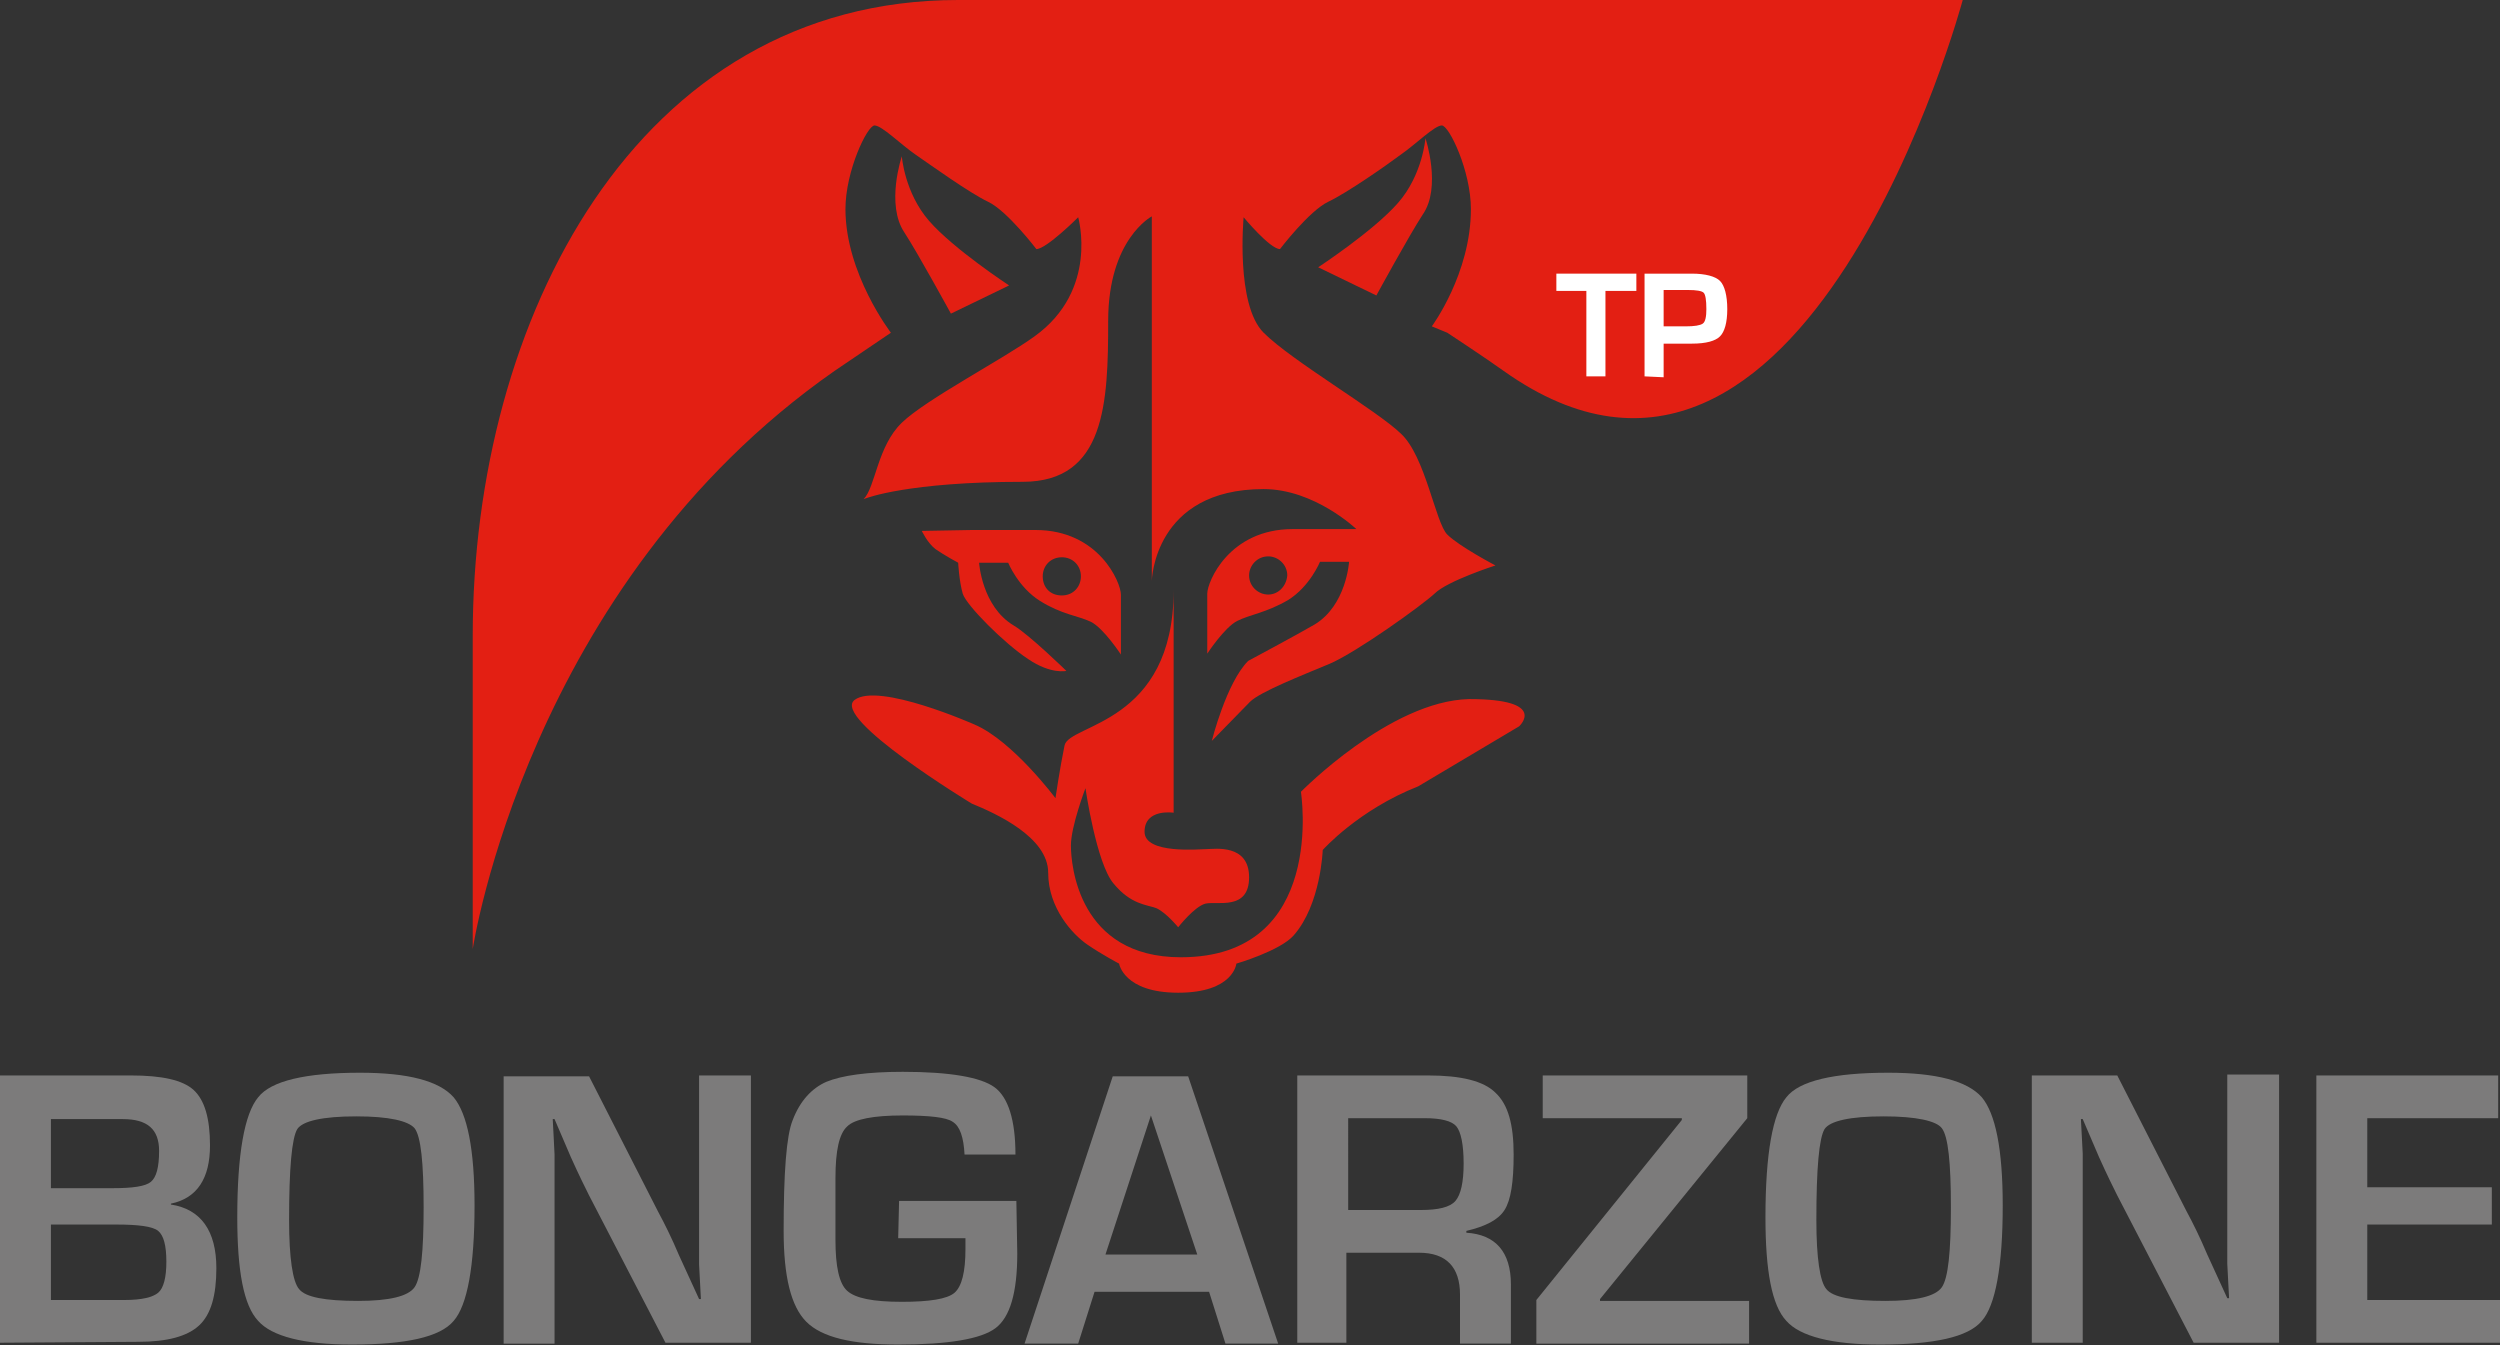
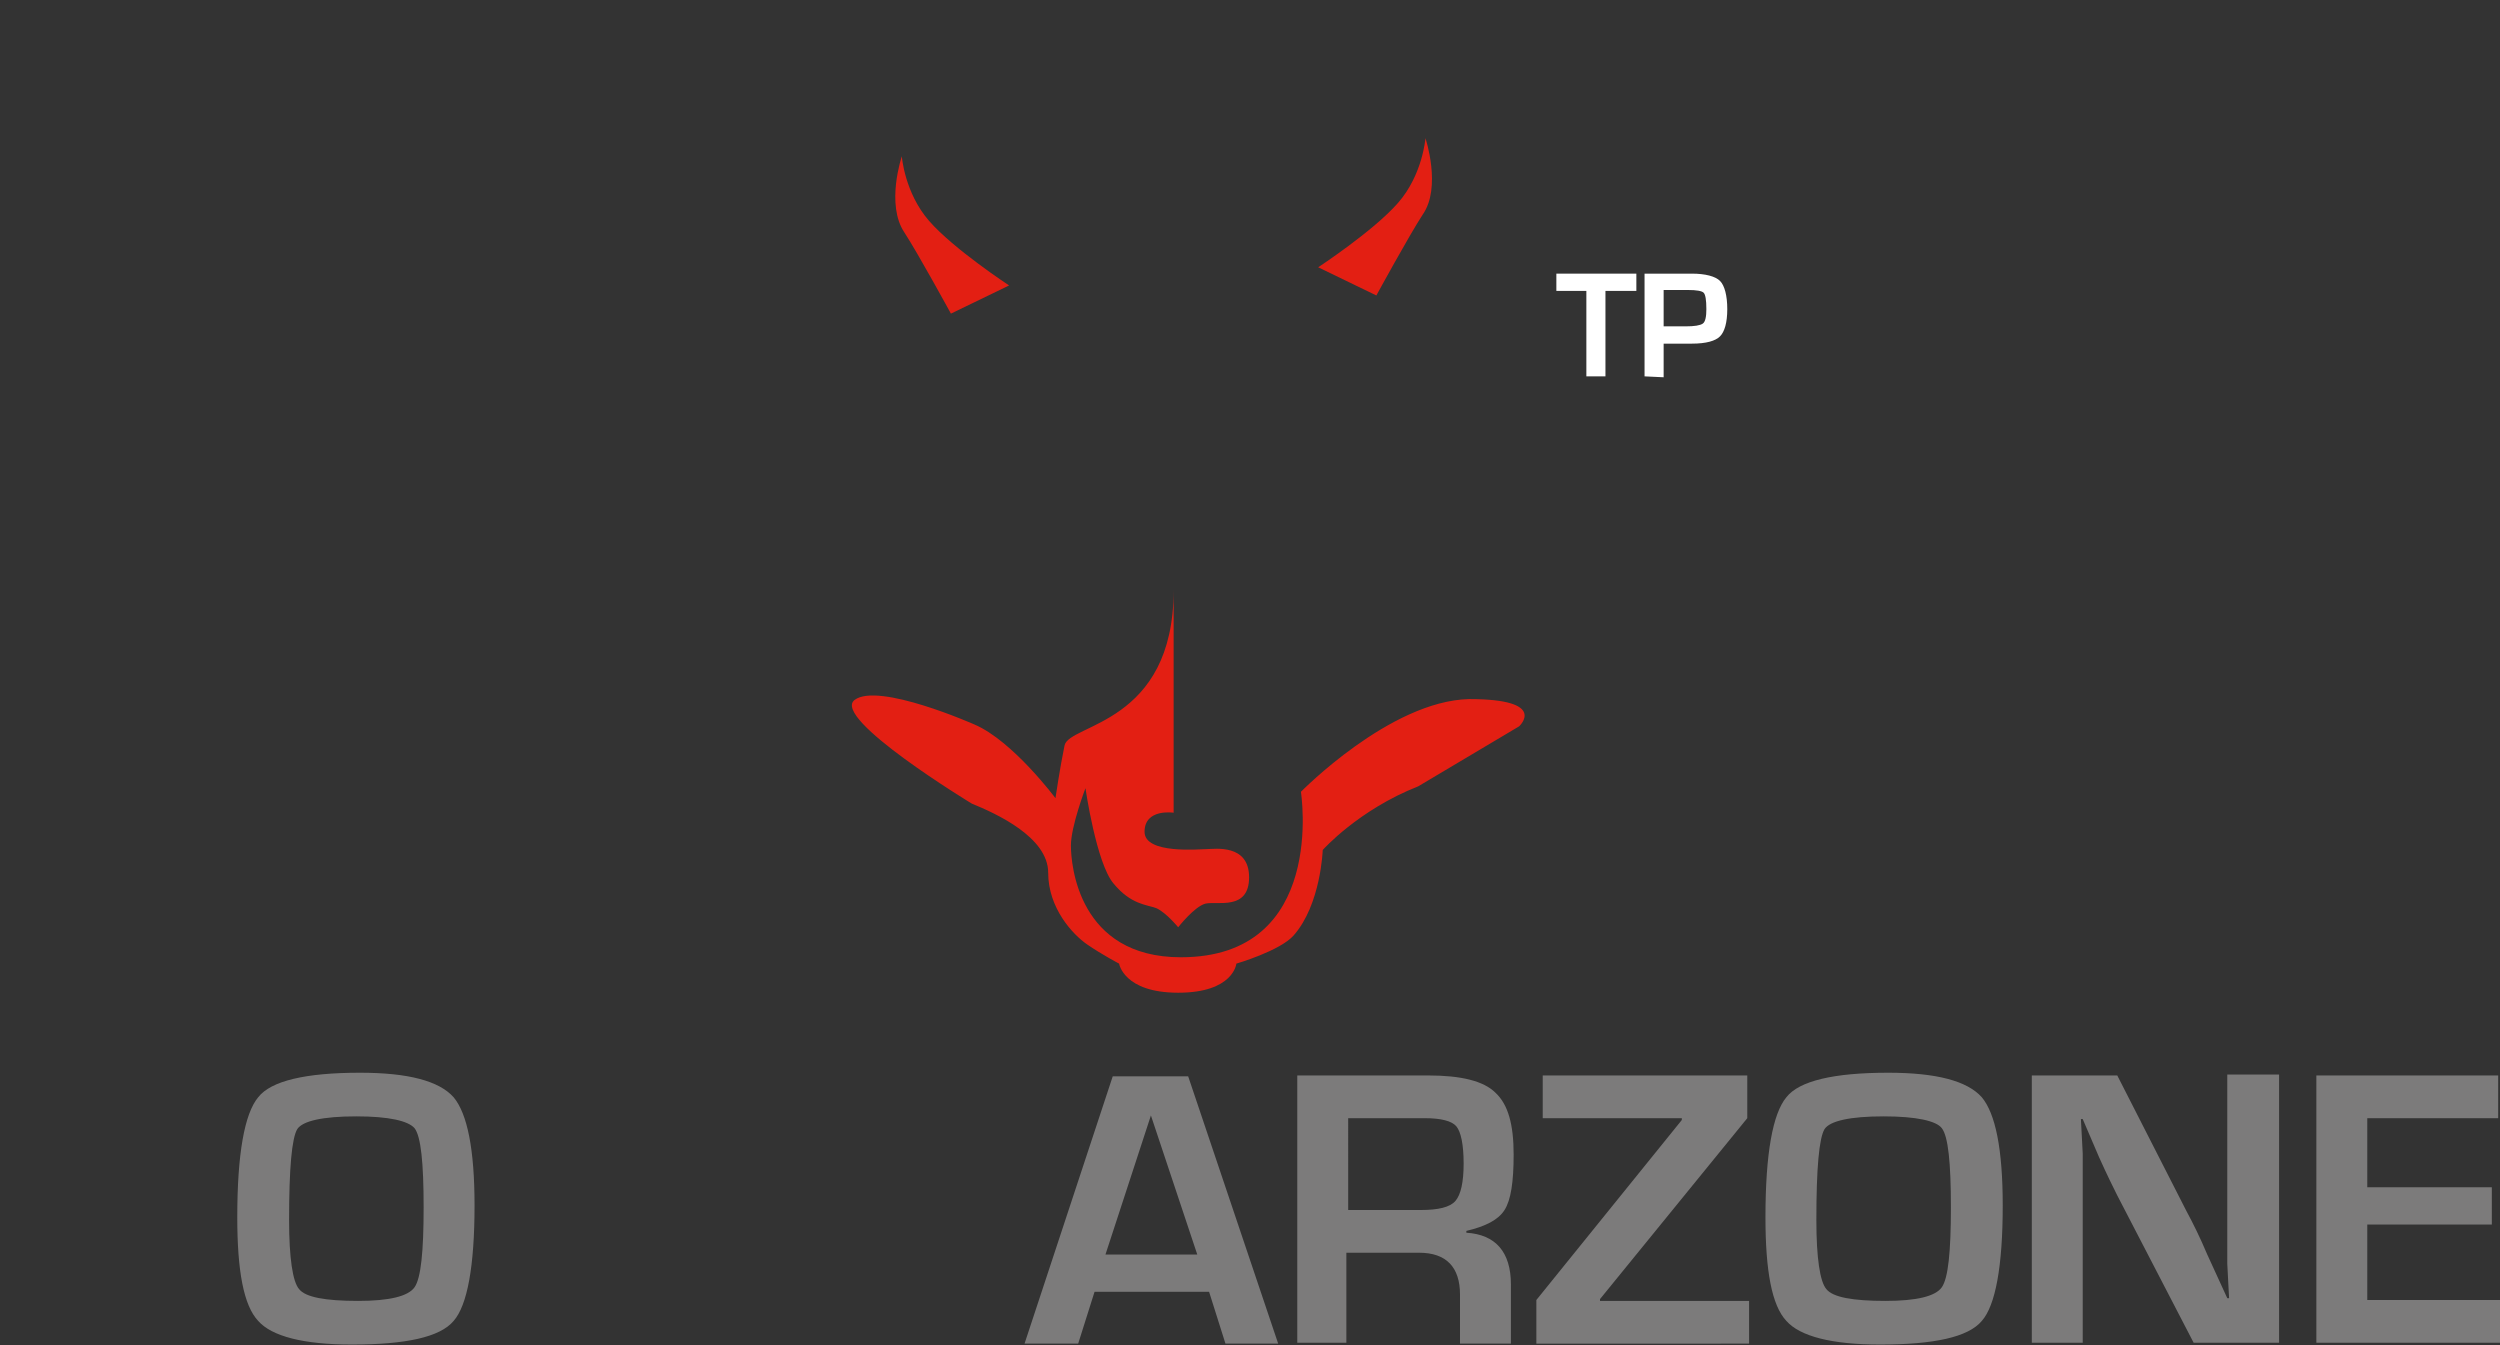
<svg xmlns="http://www.w3.org/2000/svg" version="1.1" id="Calque_1" x="0px" y="0px" viewBox="0 0 275 148" enable-background="new 0 0 275 148" xml:space="preserve">
  <rect x="0" y="0" width="275" height="148" fill="#333333" stroke="none" />
  <g>
-     <path fill="#7C7B7B" d="M0,147.7v-29.4h14.4c3.4,0,5.7,0.5,6.9,1.6s1.8,3.1,1.8,6.1c0,3.6-1.4,5.8-4.3,6.4v0.1c3.3,0.5,5,2.9,5,7   c0,3-0.6,5.1-1.9,6.3s-3.5,1.8-6.7,1.8L0,147.7L0,147.7z M5.6,130.7h6.8c2.2,0,3.6-0.2,4.2-0.7c0.6-0.5,0.9-1.6,0.9-3.4   c0-2.4-1.3-3.5-4-3.5H5.6V130.7z M5.6,143h6.1h2c1.9,0,3.1-0.3,3.7-0.8s0.9-1.7,0.9-3.4c0-1.8-0.3-2.9-0.9-3.4s-2.2-0.7-4.6-0.7   H5.6V143z" />
    <path fill="#7C7B7B" d="M39.6,118c5.3,0,8.7,0.9,10.3,2.7c1.5,1.8,2.3,5.7,2.3,11.9c0,6.7-0.8,11-2.3,12.7   c-1.5,1.8-5.3,2.6-11.2,2.6c-5.3,0-8.8-0.9-10.3-2.6c-1.6-1.7-2.3-5.5-2.3-11.4c0-7,0.8-11.4,2.3-13.2   C29.8,118.9,33.6,118,39.6,118z M39.2,122.8c-3.7,0-5.9,0.5-6.5,1.4c-0.6,1-0.9,4.3-0.9,10c0,4.2,0.4,6.8,1.1,7.6   c0.7,0.9,2.9,1.3,6.5,1.3c3.4,0,5.5-0.5,6.2-1.5s1-3.9,1-8.8c0-4.9-0.3-7.8-1-8.7C44.9,123.3,42.8,122.8,39.2,122.8z" />
-     <path fill="#7C7B7B" d="M82.6,118.3v29.4h-9.4l-8.4-16.2c-0.4-0.8-1.1-2.2-2-4.2l-0.9-2.1l-0.9-2.1h-0.2l0.1,1.9l0.1,2v3.9v16.9   h-5.6v-29.4h9.4l7.6,14.9c0.7,1.3,1.5,2.9,2.3,4.8l1.1,2.4l1.1,2.4h0.2L77,141l-0.1-1.9v-3.8v-17L82.6,118.3L82.6,118.3z" />
-     <path fill="#7C7B7B" d="M98.9,132.1h12.9l0.1,5.8c0,4.3-0.8,7-2.4,8.2s-5.2,1.8-10.7,1.8c-5.1,0-8.4-0.8-10.1-2.5s-2.5-5-2.5-10   c0-6.4,0.3-10.5,1-12.2c0.8-2.1,2.1-3.5,3.7-4.2c1.7-0.7,4.5-1.1,8.4-1.1c5.2,0,8.6,0.6,10.1,1.7s2.3,3.6,2.3,7.4h-5.6   c-0.1-1.9-0.5-3.1-1.3-3.6c-0.7-0.5-2.6-0.7-5.5-0.7c-3.2,0-5.3,0.4-6.1,1.2c-0.9,0.8-1.3,2.7-1.3,5.7v3v3.8c0,2.9,0.4,4.8,1.3,5.6   s2.8,1.2,6,1.2c3,0,5-0.3,5.8-1s1.2-2.3,1.2-4.8v-1.2h-7.4L98.9,132.1L98.9,132.1z" />
    <path fill="#7C7B7B" d="M133,142.1h-12.6l-1.8,5.7h-5.9l9.7-29.4h8.3l9.9,29.4h-5.8L133,142.1z M131.7,138l-5.1-15.3l-5,15.3H131.7   z" />
    <path fill="#7C7B7B" d="M142.7,147.7v-29.4h14.4c3.6,0,6.1,0.6,7.4,1.9c1.4,1.3,2,3.5,2,6.8c0,3-0.3,5-1,6.1s-2.1,1.8-4.2,2.3v0.2   c3.2,0.2,4.9,2.1,4.9,5.7v6.5h-5.6v-5.4c0-3-1.5-4.6-4.5-4.6h-8v9.9H142.7z M148.3,133.1h8c1.9,0,3.2-0.3,3.8-1s0.9-2.1,0.9-4.1   c0-2.1-0.3-3.5-0.8-4.1s-1.7-0.9-3.5-0.9h-8.4V133.1z" />
    <path fill="#7C7B7B" d="M192.2,118.3v4.7L176,142.9v0.2h16.4v4.7H169V143l16-19.8V123h-15.3v-4.7H192.2z" />
    <path fill="#7C7B7B" d="M207.7,118c5.3,0,8.7,0.9,10.3,2.7c1.5,1.8,2.3,5.7,2.3,11.9c0,6.7-0.8,11-2.3,12.7   c-1.5,1.8-5.3,2.6-11.2,2.6c-5.3,0-8.8-0.9-10.3-2.6c-1.6-1.7-2.3-5.5-2.3-11.4c0-7,0.8-11.4,2.3-13.2   C197.9,118.9,201.7,118,207.7,118z M207.2,122.8c-3.7,0-5.9,0.5-6.5,1.4c-0.6,1-0.9,4.3-0.9,10c0,4.2,0.4,6.8,1.1,7.6   c0.7,0.9,2.9,1.3,6.5,1.3c3.4,0,5.5-0.5,6.2-1.5s1-3.9,1-8.8c0-4.9-0.3-7.8-1-8.7C213,123.3,210.8,122.8,207.2,122.8z" />
    <path fill="#7C7B7B" d="M250.7,118.3v29.4h-9.4l-8.4-16.2c-0.4-0.8-1.1-2.2-2-4.2l-0.9-2.1l-0.9-2.1h-0.2l0.1,1.9l0.1,1.9v3.9v16.9   h-5.6v-29.4h9.4l7.6,14.9c0.7,1.3,1.5,2.9,2.3,4.8l1.1,2.4l1.1,2.4h0.2l-0.1-1.9L245,139v-3.8v-17h5.7V118.3z" />
    <path fill="#7C7B7B" d="M260.4,123v7.6h13.7v4.1h-13.7v8.3H275v4.7h-20.2v-29.4h20v4.7C274.8,123,260.4,123,260.4,123z" />
  </g>
  <path fill="none" d="M99.5,25.6c-2.1-3.1-0.3-8.4-0.3-8.4s0.3,4,3,7.1s8.8,7.1,8.8,7.1l-6.4,3.1C104.6,34.5,101,27.9,99.5,25.6z   M105.5,61.8c0,0-1.6-0.8-2.5-1.5c-1-0.7-1.5-2-1.5-2l5.5-0.1c0,0,0,0,7,0s9.4,5.8,9.4,7.1s0,6.6,0,6.6s-1.9-2.9-3.3-3.6  s-3.2-0.9-5.6-2.3c-2.4-1.5-3.5-4.2-3.5-4.2h-3.2c0,0,0.3,4.8,3.8,6.9c1.7,1,5.8,5,5.8,5s-1.7,0.4-4.2-1.3c-2.5-1.7-6.8-5.9-7.2-7.3  C105.6,63.8,105.5,61.8,105.5,61.8z" />
-   <path fill="#E31F13" d="M113.1,72.5c2.5,1.7,4.2,1.3,4.2,1.3s-4.1-4-5.8-5c-3.5-2.1-3.8-6.9-3.8-6.9h3.2c0,0,1.1,2.7,3.5,4.2  s4.1,1.6,5.6,2.3c1.4,0.7,3.3,3.6,3.3,3.6s0-5.3,0-6.6c0-1.3-2.4-7.1-9.4-7.1s-7,0-7,0l-5.5,0.1c0,0,0.6,1.3,1.5,2  c1,0.7,2.5,1.5,2.5,1.5s0.1,2,0.5,3.4C106.3,66.6,110.5,70.8,113.1,72.5z M116.8,61.3c1.2,0,2.1,0.9,2.1,2.1c0,1.1-0.8,2.1-2.1,2.1  c-1.3,0-2.1-0.9-2.1-2.1C114.7,62.2,115.6,61.3,116.8,61.3z" />
  <path fill="#E31F13" d="M143.1,87.1c0,0,2.9,18.2-13.2,18.2c-11.3,0-12.1-10.2-12.1-12.3c0-2.1,1.6-6.3,1.6-6.3s1.2,8.3,3.1,10.5  c1.9,2.3,3.6,2.3,4.7,2.7c1.1,0.5,2.4,2.1,2.4,2.1s1.8-2.3,3-2.6c1.3-0.3,4.8,0.8,4.8-2.9c0-3.7-3.8-3.1-4.6-3.1s-6.9,0.6-6.9-1.9  c0-2.6,3.2-2.1,3.2-2.1c0-18.5,0-23.5,0-24.5c0,14.8-11.5,14.7-12,17.1s-1,5.8-1,5.8s-4.7-6.3-8.9-8.1c0,0-10.6-4.7-13.2-2.7  s12.9,11.4,12.9,11.4c2.7,1.1,8.4,3.7,8.4,7.6s2.7,6.8,4.3,7.9c1.6,1.1,3.5,2.1,3.5,2.1s0.5,3.2,6.5,3.2c6.1,0,6.4-3.2,6.4-3.2  s4.8-1.4,6.3-3.1c3-3.4,3.2-9.4,3.2-9.4s3.9-4.4,10.5-7l11.1-6.6c0,0,3.3-3-5.5-3C152.9,77.1,143.1,87.1,143.1,87.1z" />
  <g>
-     <path fill="#E31F13" d="M52,69.9c0,27.1,0,34.5,0,34.5s6-40,39.8-63.6c1.9-1.3,6.2-4.2,6.2-4.2s-5-6.5-5-13.6   c0-4.2,2.4-9.2,3.2-9.2c0.8,0,2.9,2.1,4.5,3.2s5.9,4.2,8,5.2s5.3,5.2,5.3,5.2c1.1,0,4.6-3.5,4.6-3.5s2.3,8-4.8,13.1   c-3.6,2.6-11.9,6.9-14.6,9.5s-2.9,7.1-4.2,8.4l0.3-0.1c0,0,4.6-1.8,17.2-1.8c9.1,0,9.4-8.7,9.4-17.7s4.8-11.5,4.8-11.5v40.1   c0,0,0.2-10.1,12.3-10.1c5.6,0,10.2,4.4,10.2,4.4s0,0-7,0s-9.4,5.8-9.4,7.1c0,1.3,0,6.6,0,6.6s1.9-2.9,3.3-3.6   c1.4-0.7,3.2-0.9,5.6-2.3c2.4-1.5,3.5-4.2,3.5-4.2h3.2c0,0-0.3,4.8-3.8,6.9c-1.7,1-7.3,4-7.3,4c-2.4,2.4-4,8.8-4,8.8l4.2-4.3   c1.1-1.1,5.7-2.9,8.8-4.2c3-1.3,10.1-6.4,11.5-7.7c1.4-1.4,6.7-3.1,6.7-3.1s-4-2.1-5.3-3.4c-1.3-1.3-2.4-8.6-5.1-11.1   c-2.7-2.6-12-8-15.1-11.1s-2.2-12.7-2.2-12.7s2.9,3.5,4,3.5c0,0,3.2-4.2,5.3-5.2s6.4-4,8-5.2c1.6-1.1,3.7-3.2,4.5-3.2   s3.2,5,3.2,9.2c0,7.1-4.3,12.9-4.3,12.9l1.7,0.7c0,0,4.4,2.9,6.2,4.2C198.6,64.4,215.9,0,215.9,0s-82.6,0-110.5,0   C69.9,0,52,35.3,52,69.9z M139.5,65.4c-1.1,0-2.1-0.9-2.1-2.1c0-1.1,0.9-2.1,2.1-2.1c1.1,0,2.1,0.9,2.1,2.1   C141.5,64.5,140.6,65.4,139.5,65.4z" />
-   </g>
+     </g>
  <path fill="none" d="M116.8,65.4c1.2,0,2.1-0.9,2.1-2.1c0-1.1-0.9-2.1-2.1-2.1c-1.1,0-2.1,0.9-2.1,2.1  C114.7,64.5,115.6,65.4,116.8,65.4z" />
  <path fill="#E31F13" d="M156.8,15.2c0,0-0.3,4-3,7.1s-8.8,7.1-8.8,7.1l6.4,3.1c0,0,3.6-6.6,5.1-8.9  C158.6,20.6,156.8,15.2,156.8,15.2z" />
  <path fill="#E31F13" d="M111,31.4c0,0-6.1-4-8.8-7.1c-2.7-3.1-3-7.1-3-7.1s-1.8,5.3,0.3,8.4c1.5,2.3,5.1,8.9,5.1,8.9L111,31.4z" />
  <g>
    <path fill="#FFFFFF" d="M176.6,32v9.4h-2.1V32h-3.3v-1.9h8.8V32H176.6z" />
    <path fill="#FFFFFF" d="M180.9,41.4V30.1h4.6h0.6c1.5,0,2.6,0.3,3.1,0.8s0.8,1.6,0.8,3.1s-0.3,2.5-0.8,3s-1.5,0.8-3.1,0.8h-0.5H183   v3.7L180.9,41.4L180.9,41.4z M183,35.9h2.4c1,0,1.6-0.1,1.9-0.3c0.3-0.2,0.4-0.8,0.4-1.6c0-1-0.1-1.6-0.3-1.8s-0.8-0.3-1.7-0.3H183   V35.9z" />
  </g>
</svg>